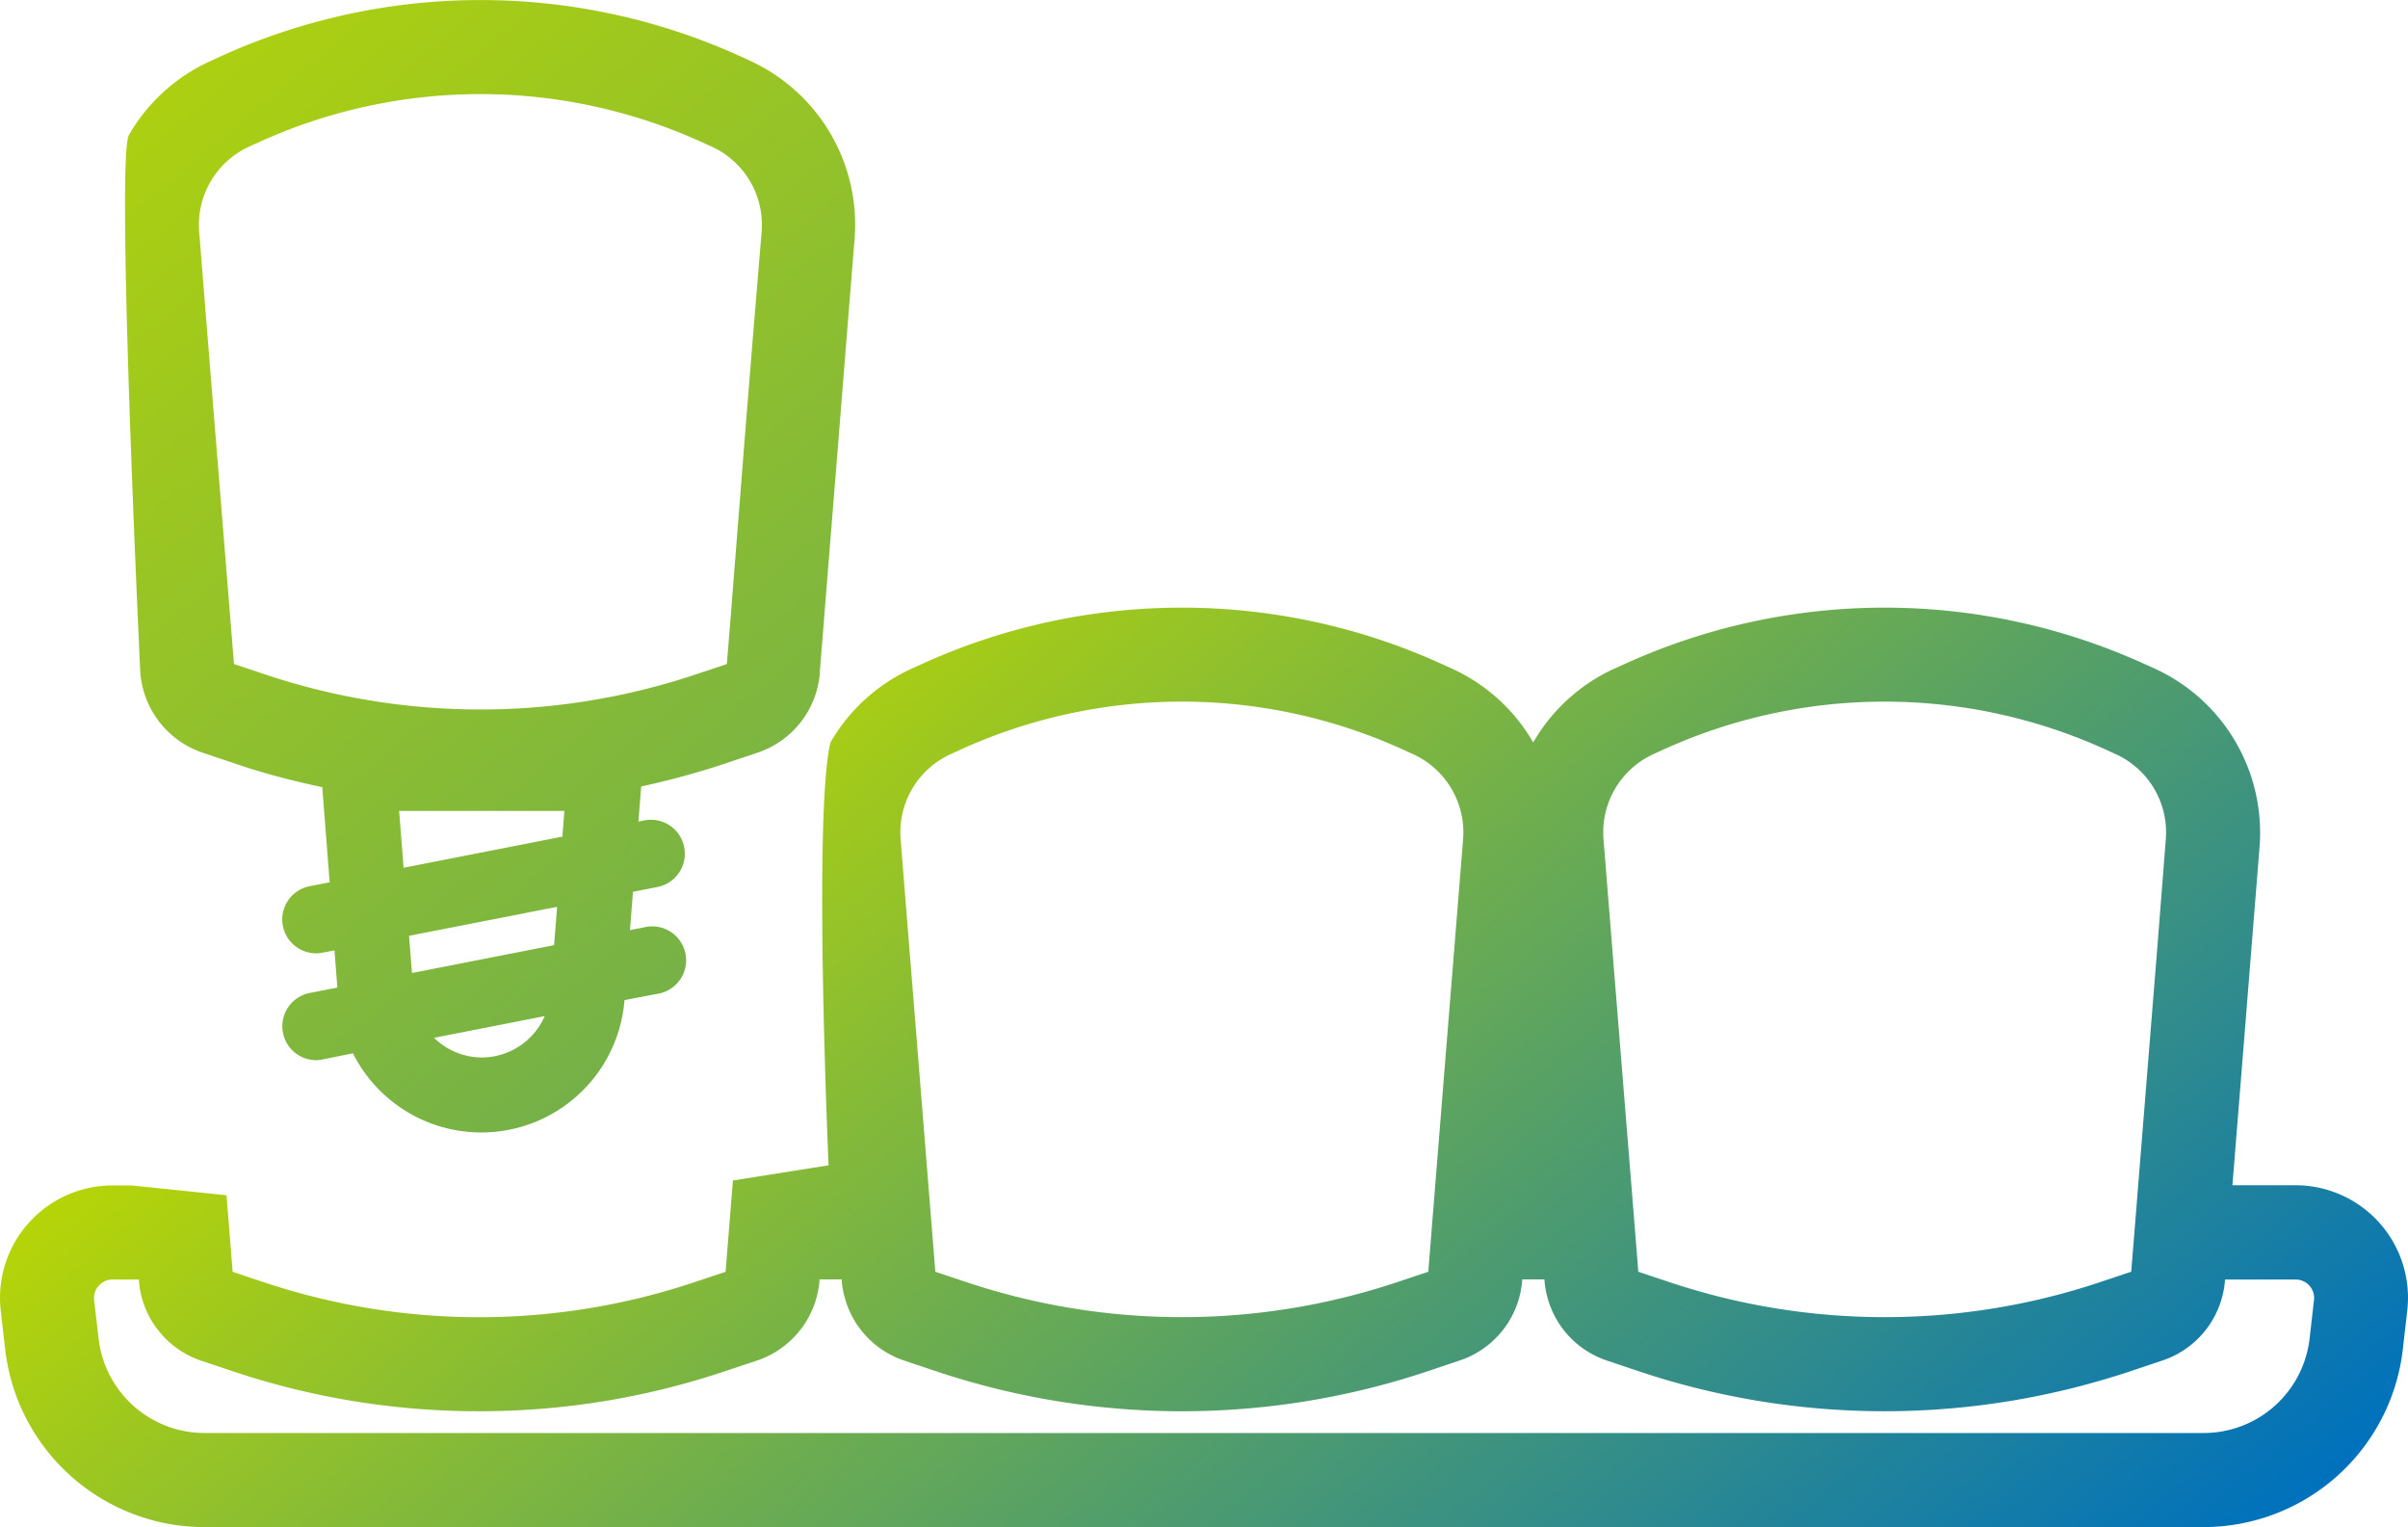
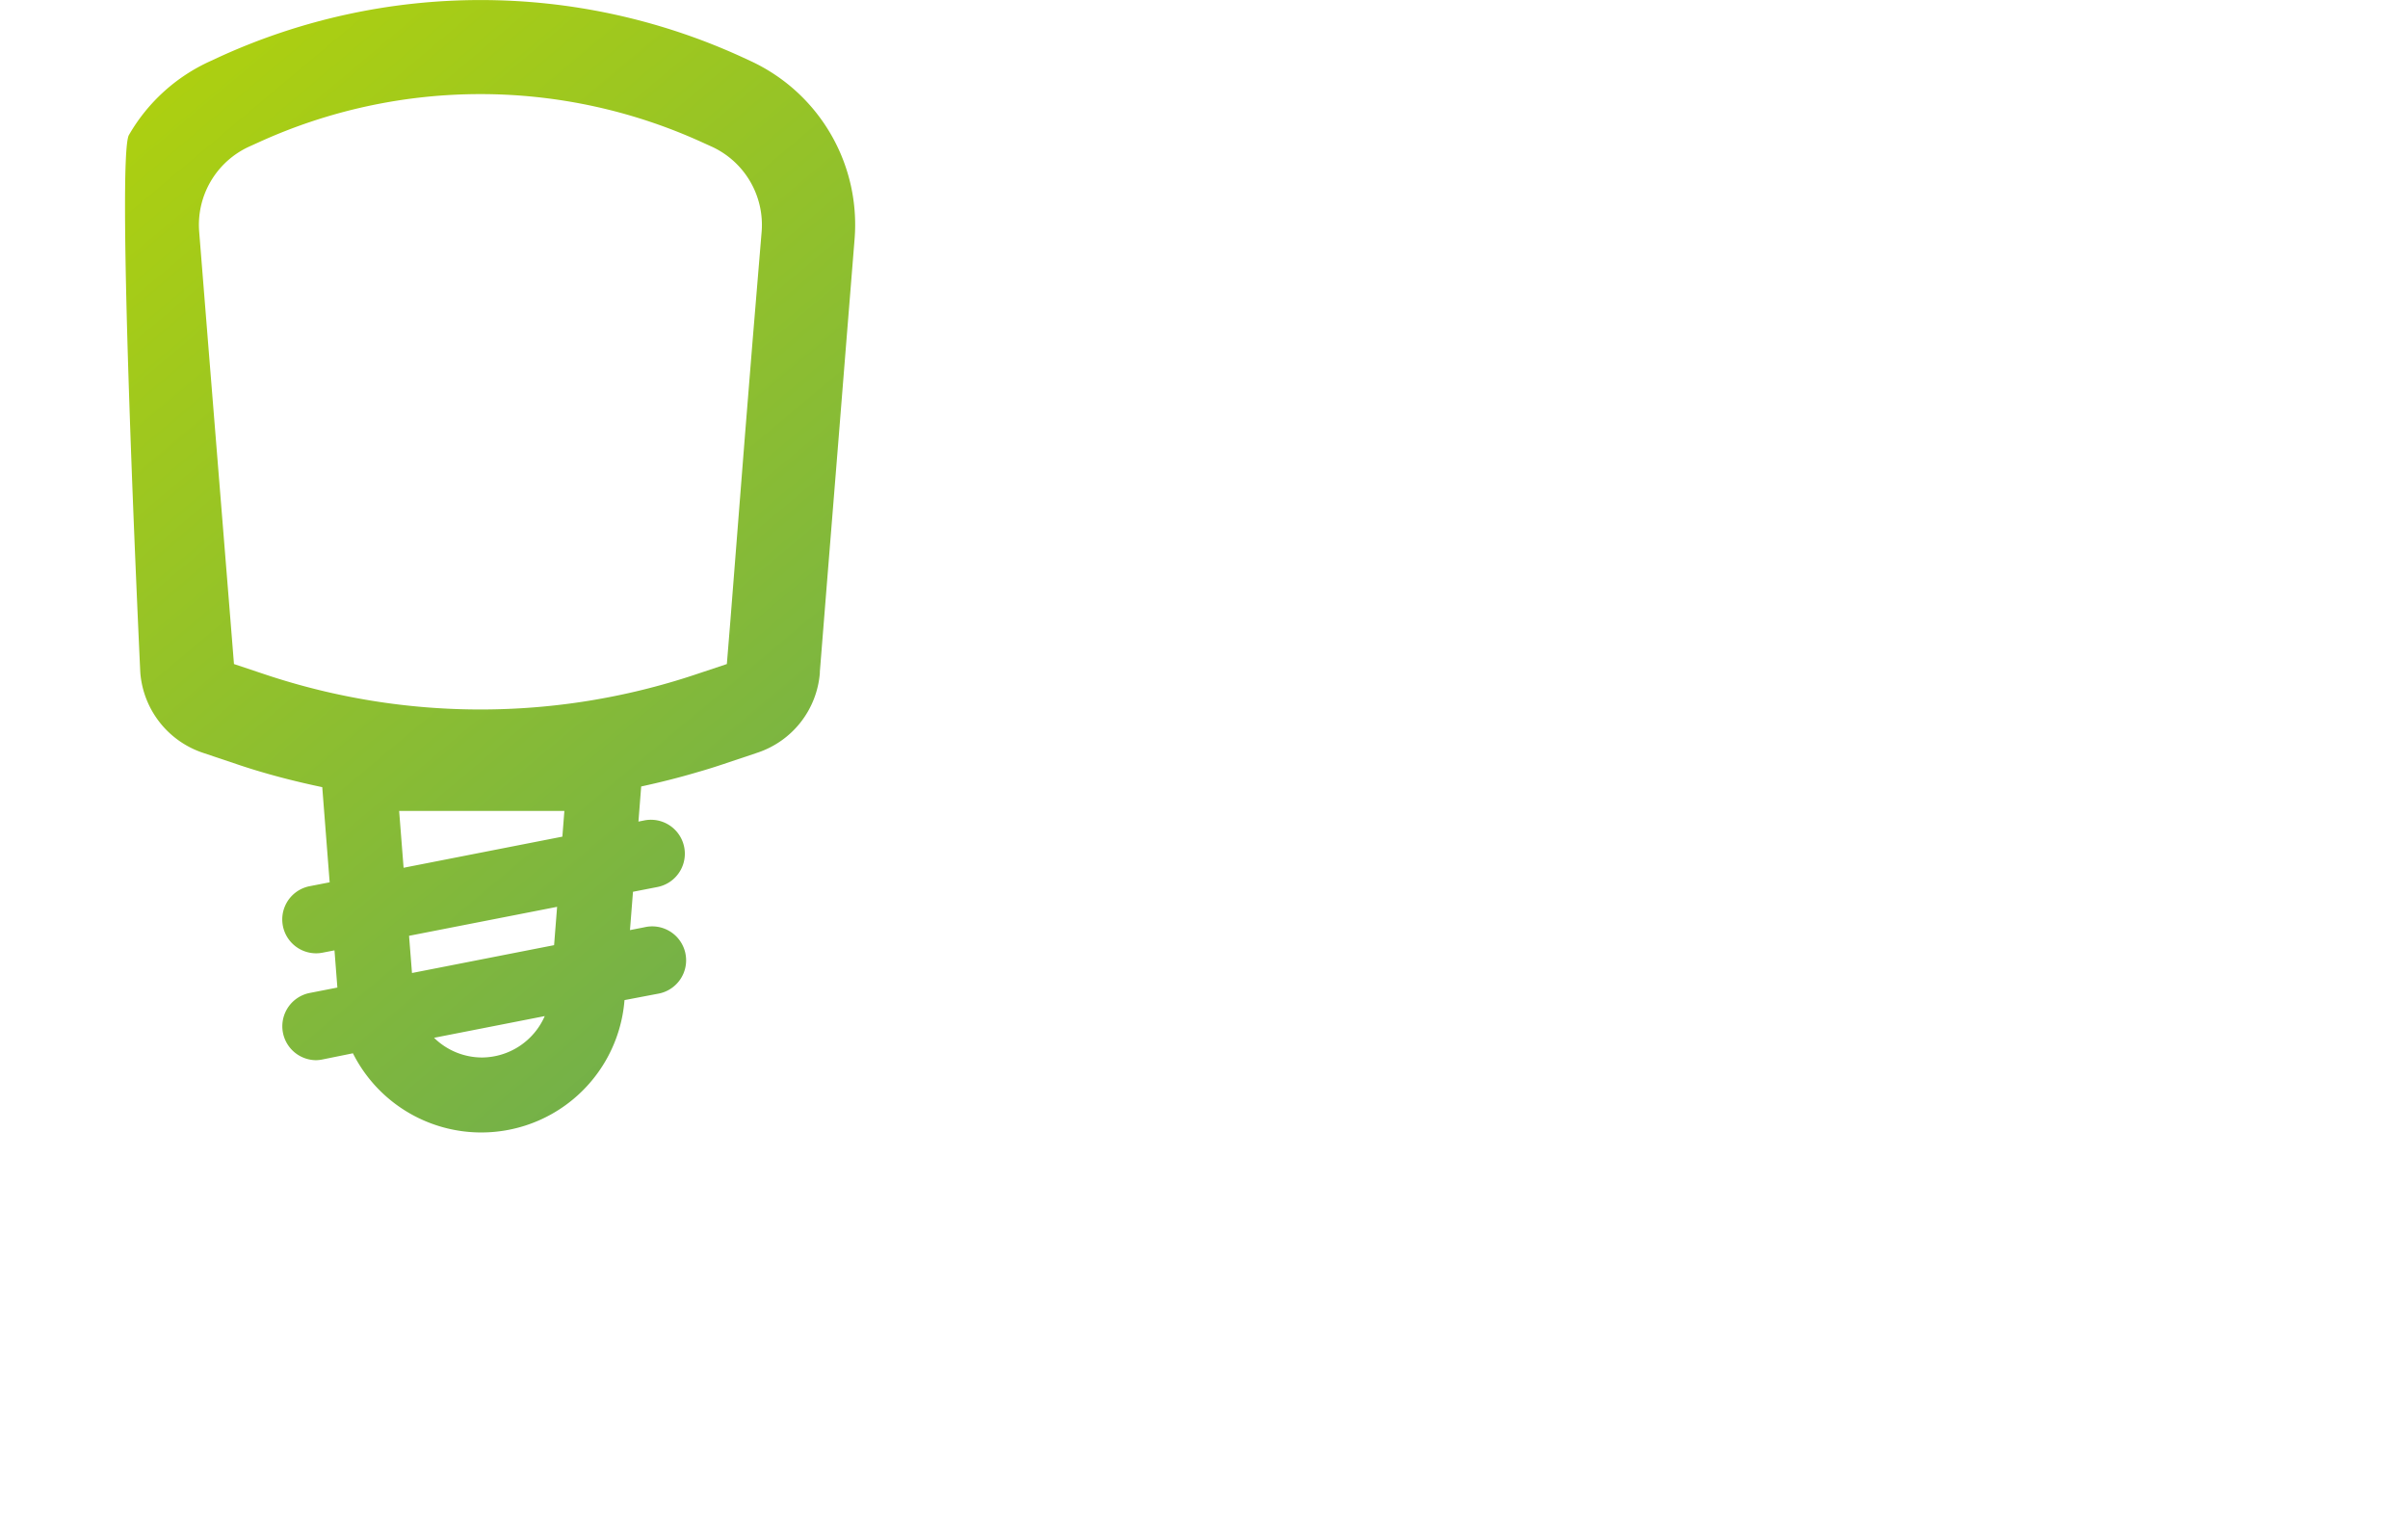
<svg xmlns="http://www.w3.org/2000/svg" xmlns:xlink="http://www.w3.org/1999/xlink" id="Capa_1" data-name="Capa 1" viewBox="0 0 384 243.47">
  <defs>
    <style>.cls-1{fill:url(#Degradado_sin_nombre_47);}.cls-2{fill:url(#Degradado_sin_nombre_47-2);}</style>
    <linearGradient id="Degradado_sin_nombre_47" x1="116.54" y1="96.46" x2="290.02" y2="303.2" gradientUnits="userSpaceOnUse">
      <stop offset="0" stop-color="#b8d605" />
      <stop offset="1" stop-color="#0071bc" />
    </linearGradient>
    <linearGradient id="Degradado_sin_nombre_47-2" x1="1.75" y1="-10.58" x2="354.16" y2="409.4" xlink:href="#Degradado_sin_nombre_47" />
  </defs>
  <title>iconos-esp</title>
-   <path class="cls-1" d="M.83,215.17a32,32,0,0,0,31.76,28.3H351.41a32,32,0,0,0,31.76-28.3l.71-6.2a17.94,17.94,0,0,0-17.81-20H356l1.82-22.59h0l0,0,1.2-15L360.33,135a28.77,28.77,0,0,0-16.65-28.37l-1.49-.67a100.09,100.09,0,0,0-83.32,0l-1.49.67a28.64,28.64,0,0,0-12.88,11.74,28.72,28.72,0,0,0-12.89-11.74l-1.48-.67a100.11,100.11,0,0,0-83.33,0l-1.48.67a28.72,28.72,0,0,0-12.89,11.74c-2.77,11.56-.3,67.42-.3,67.42l-15.25,2.42-.62,7.67-.55,6.89-5.13,1.71a108.44,108.44,0,0,1-68.36,0l-5.12-1.71-.55-6.89-.43-5.32L20.94,189h-3A17.94,17.94,0,0,0,.12,209Zm262.79-94.91,1.48-.68a85.19,85.19,0,0,1,70.86,0l1.48.68a13.7,13.7,0,0,1,7.94,13.52L344,151.38l-1.21,15h0l-2.37,29.49-.56,6.89-5.12,1.71a108.44,108.44,0,0,1-68.36,0l-5.12-1.71-.55-6.89h0l-2.38-29.48-1.21-15-1.41-17.6A13.7,13.7,0,0,1,263.62,120.26Zm-112.07,0,1.49-.68a85.16,85.16,0,0,1,70.85,0l1.49.68a13.7,13.7,0,0,1,7.94,13.52l-1.42,17.6-1.21,15-2.37,29.49-.55,6.89-5.12,1.71a108.47,108.47,0,0,1-68.37,0l-5.12-1.71-2.92-36.38-1.21-15-1.41-17.6A13.71,13.71,0,0,1,151.55,120.26ZM15.74,205a2.91,2.91,0,0,1,2.19-1h4.22l0,.22a15.13,15.13,0,0,0,.33,2.14,14.68,14.68,0,0,0,9.63,10.59l5.33,1.78,2.36.76A123.46,123.46,0,0,0,76.4,225a122.91,122.91,0,0,0,38.94-6.29l5.34-1.78a14.67,14.67,0,0,0,10-12.73l0-.22h3.55l0,.22a13.83,13.83,0,0,0,.34,2.14,14.64,14.64,0,0,0,9.62,10.58l5.34,1.79a123.63,123.63,0,0,0,77.88,0l5.33-1.79a14.65,14.65,0,0,0,10-12.72l0-.22h3.56l0,.22a14.14,14.14,0,0,0,.22,1.59,14.62,14.62,0,0,0,9.74,11.13l5.33,1.79,2.36.76a123.65,123.65,0,0,0,71.37.53c1.39-.41,2.77-.83,4.15-1.29l5.34-1.79a14.65,14.65,0,0,0,10-12.72V204h11.29a2.94,2.94,0,0,1,2.91,3.27l-.71,6.2a17,17,0,0,1-16.86,15H32.59a17,17,0,0,1-16.86-15L15,207.24A2.9,2.9,0,0,1,15.74,205Z" />
  <path class="cls-2" d="M22.38,107.32a14.69,14.69,0,0,0,10,12.71l5.33,1.79c.79.27,1.57.52,2.36.77,3.73,1.16,7.51,2.11,11.32,2.91l1.18,15.17-3.14.61a5.4,5.4,0,0,0,1,10.71,5.33,5.33,0,0,0,1-.1l1.91-.37.46,5.93-4.45.87a5.41,5.41,0,0,0,1,10.71,5.33,5.33,0,0,0,1-.1l4.93-1a22.91,22.91,0,0,0,43.31-8.48l5.25-1a5.41,5.41,0,1,0-2.08-10.61l-2.3.45.48-6.11,3.9-.76a5.41,5.41,0,0,0-2.08-10.62l-.95.19.44-5.6c3-.65,6-1.4,9-2.29,1.39-.39,2.77-.83,4.15-1.29l5.34-1.79a14.6,14.6,0,0,0,10-12.71v-.22h0l1.2-15,1.82-22.59h0l0,0,1.2-15,1.32-16.39A28.75,28.75,0,0,0,119.76,9.76l-1.49-.69A100.16,100.16,0,0,0,35,9.07l-1.49.69A28.57,28.57,0,0,0,20.58,21.49c-2.1,3.13,1.61,81.81,1.79,85.67C22.38,107.26,22.38,107.32,22.38,107.32ZM76.86,168.6a10.94,10.94,0,0,1-7.64-3.14L86.87,162A11,11,0,0,1,76.86,168.6Zm11.5-17.91L65.7,155.13l-.47-5.93,23.61-4.62Zm-24-12.34-.71-9.06H90l-.32,4.1ZM39.7,23.39l1.48-.67a85.19,85.19,0,0,1,70.86,0l1.48.67a13.72,13.72,0,0,1,7.94,13.52L120,54.51l-1.21,15h0L116.47,99l-.56,6.87-5.12,1.71a108.3,108.3,0,0,1-68.36,0l-5.12-1.71L36.76,99v0L34.38,69.51l-1.21-15-1.41-17.6A13.72,13.72,0,0,1,39.7,23.39Z" />
</svg>